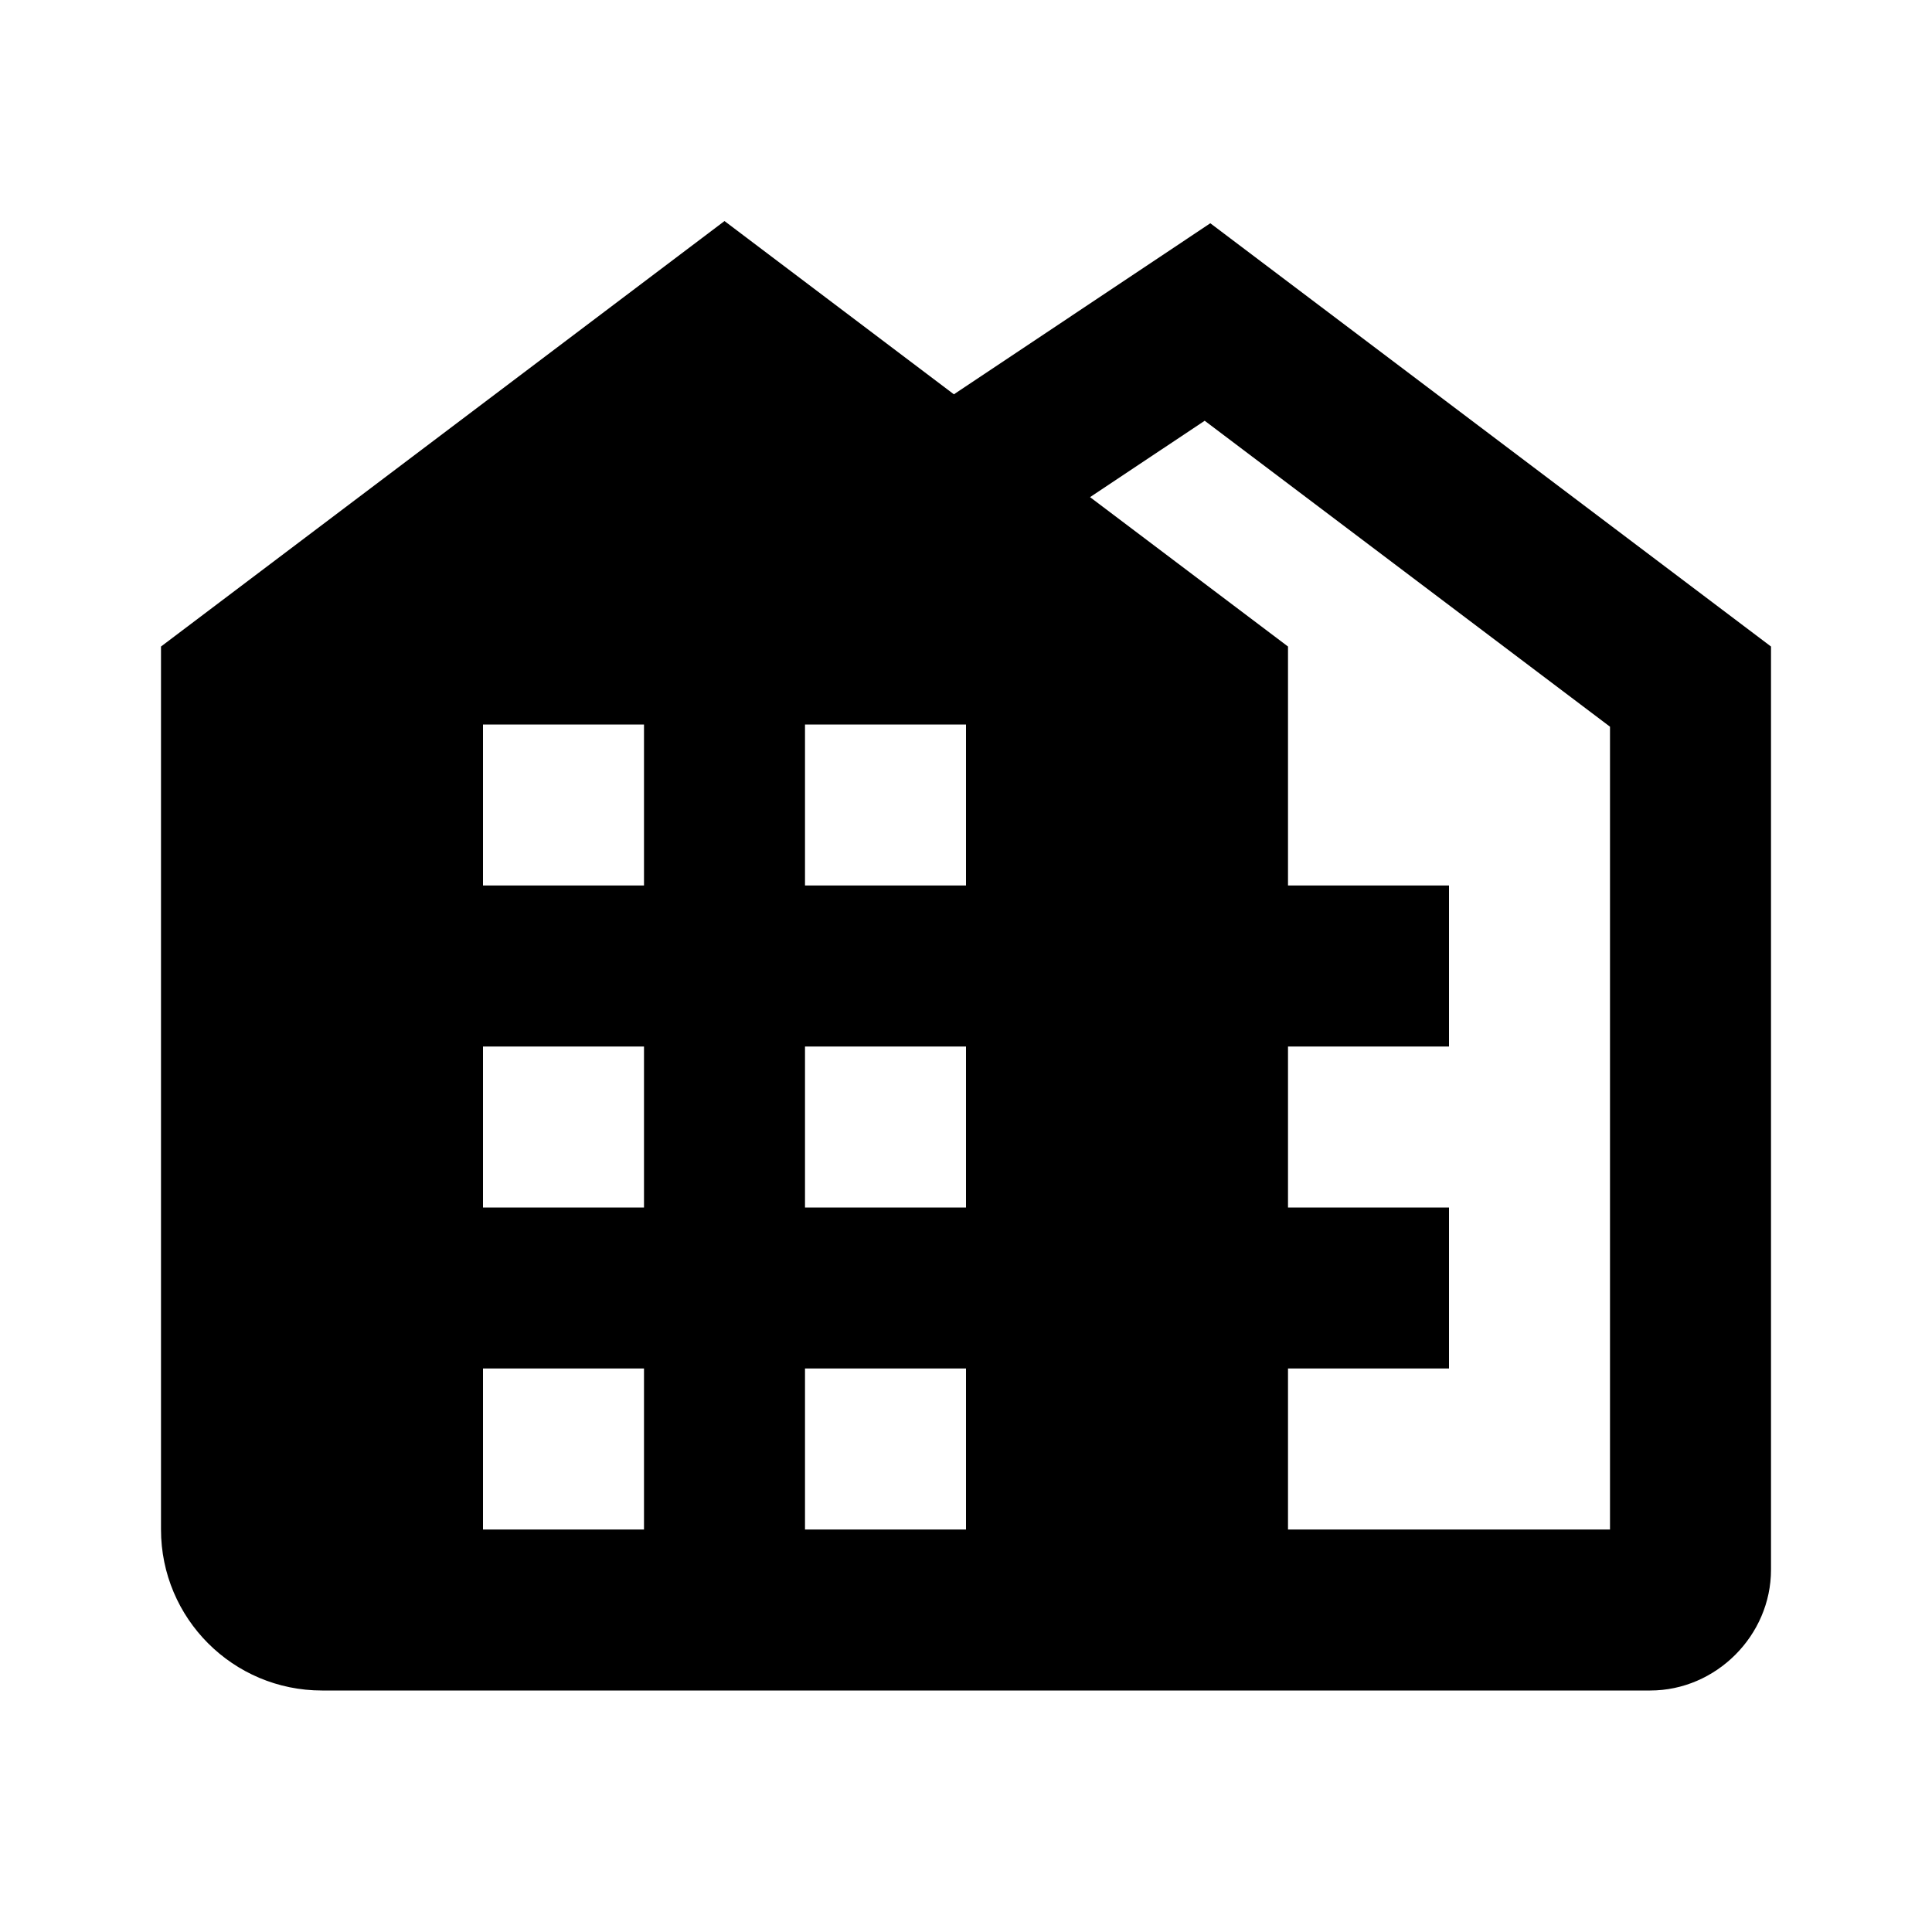
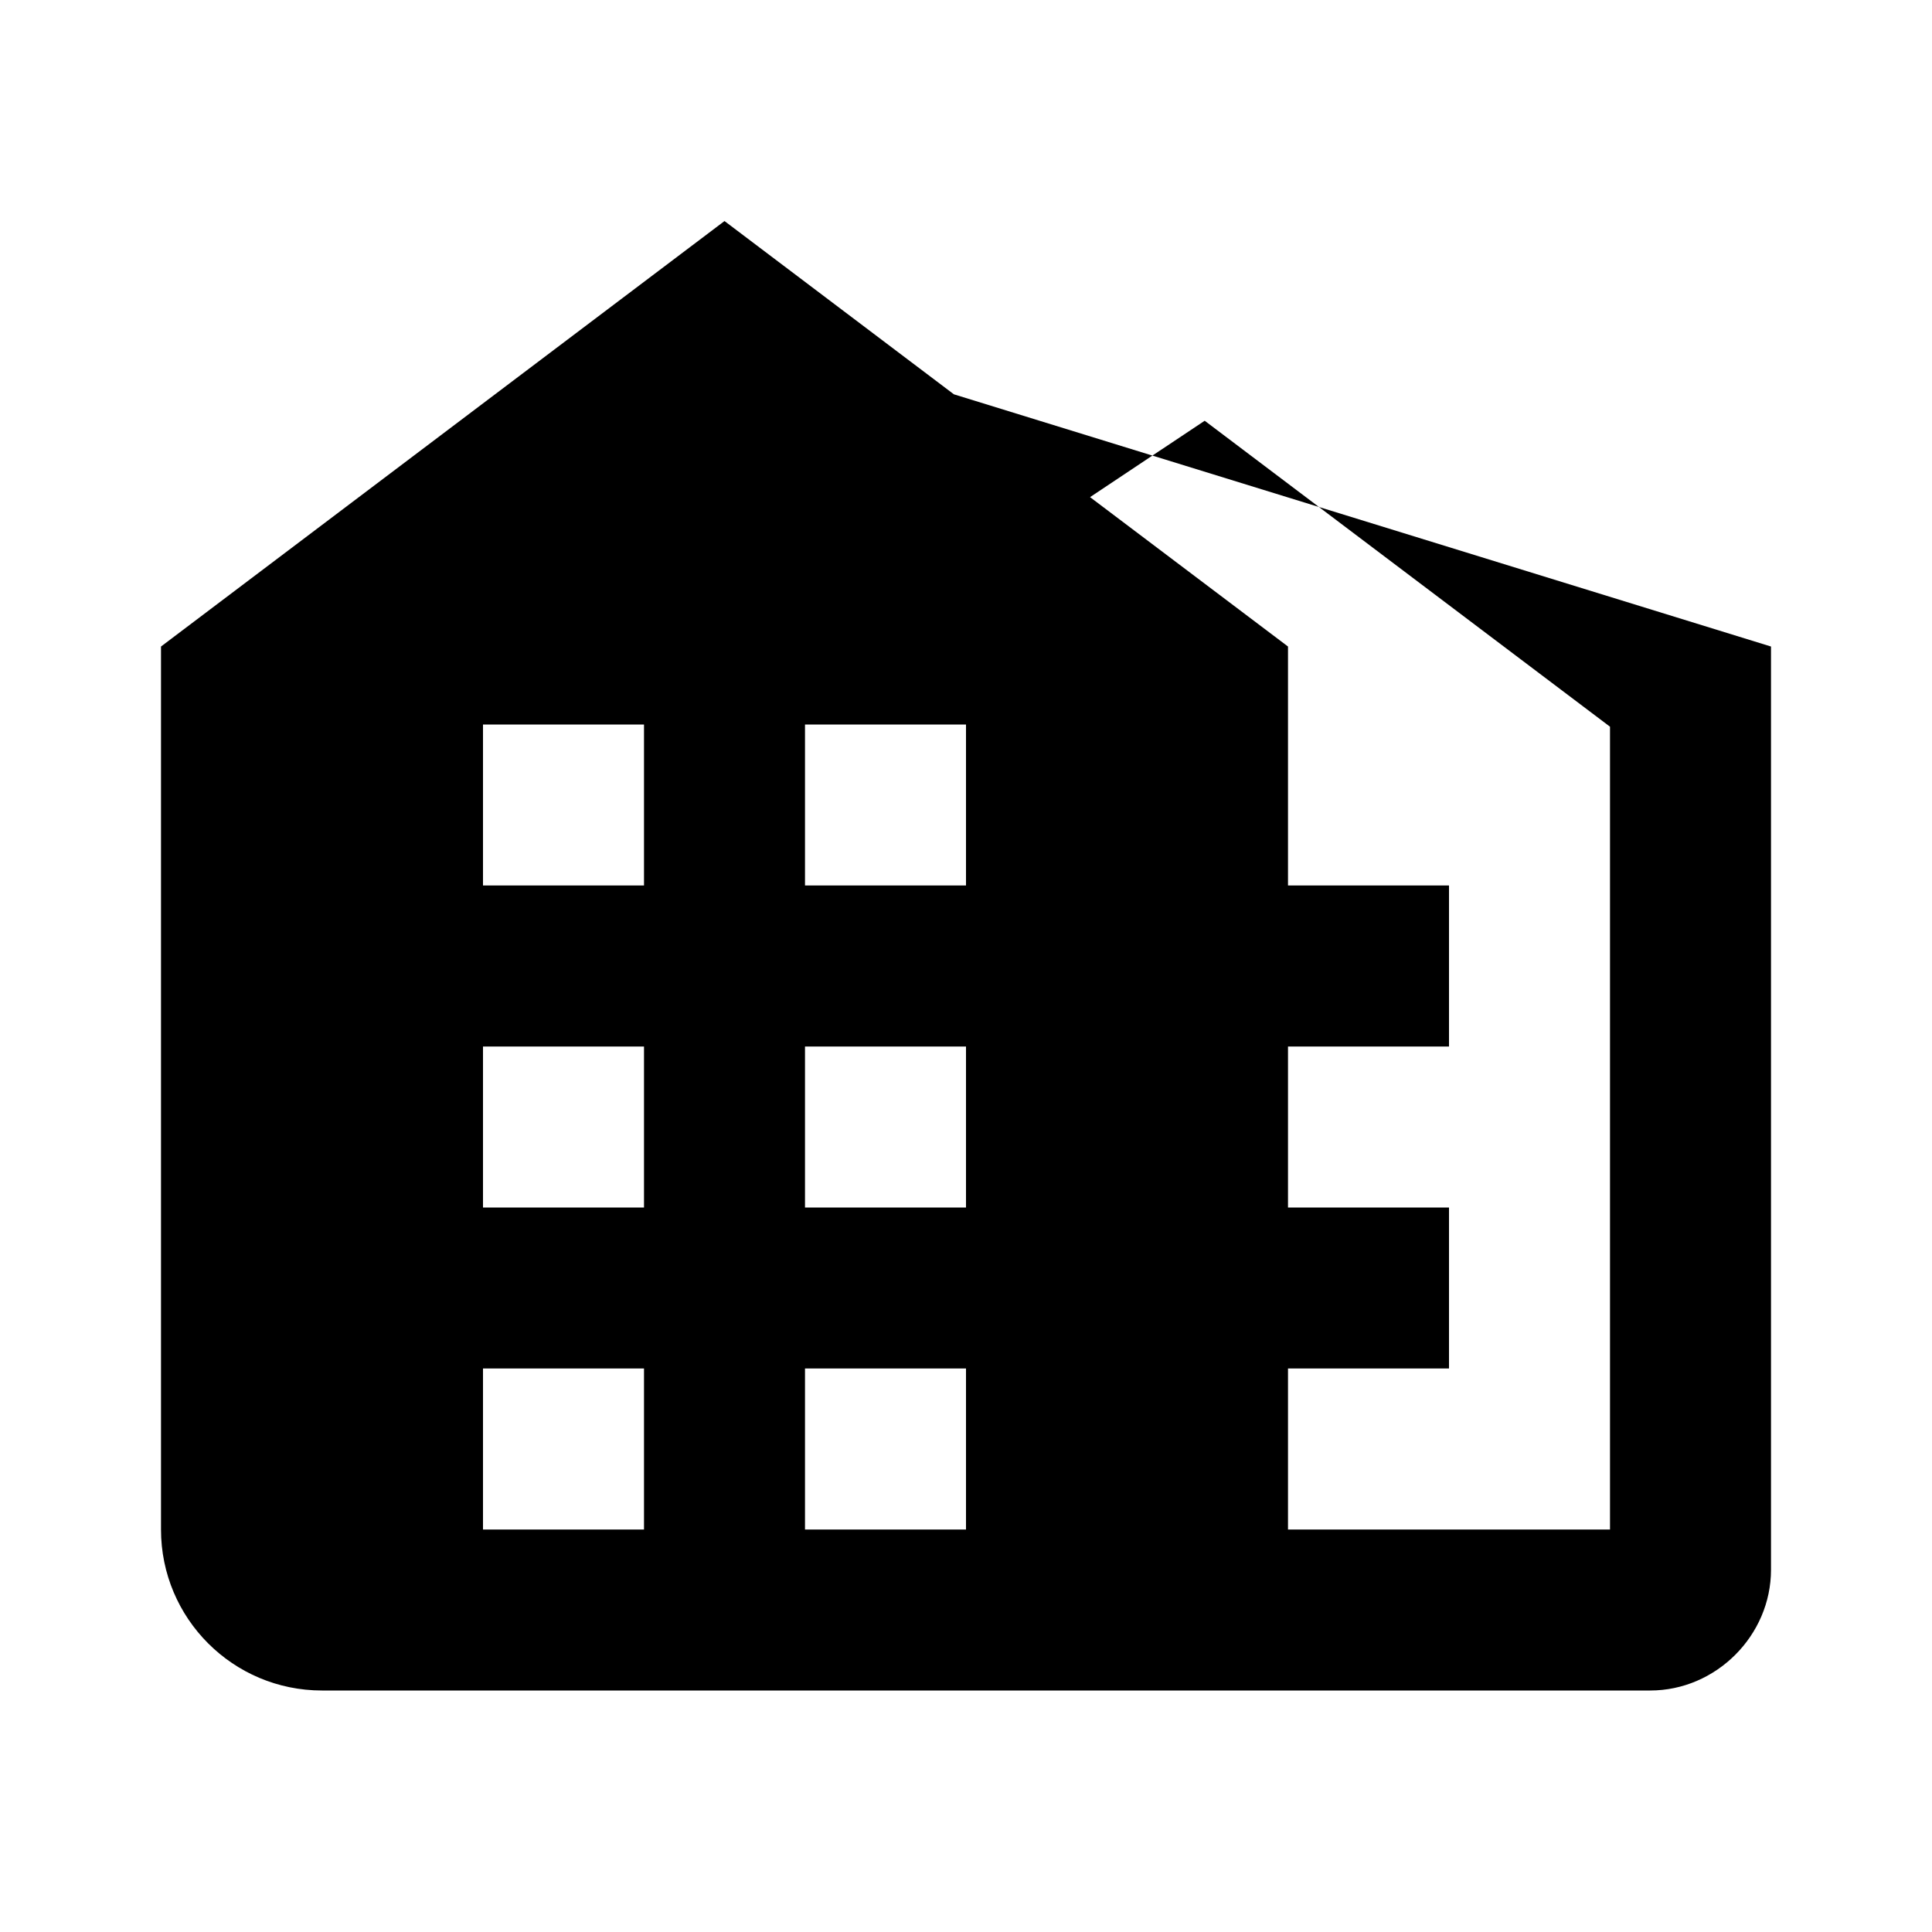
<svg xmlns="http://www.w3.org/2000/svg" width="72" height="72" viewBox="0 0 72 72" fill="none">
-   <path d="M27 8.238L6 24.094V57C6 60.315 8.685 63 12 63H48H61.5C63.951 63 66 60.951 66 58.5V24.094L45.105 8.32L35.549 14.695L27 8.238ZM44.895 15.68L60 27.082V57H48V51H54V45H48V39H54V33H48V24.094L40.623 18.527L44.895 15.68ZM18 27H24V33H18V27ZM30 27H36V33H30V27ZM18 39H24V45H18V39ZM30 39H36V45H30V39ZM18 51H24V57H18V51ZM30 51H36V57H30V51Z" fill="black" />
+   <path d="M27 8.238L6 24.094V57C6 60.315 8.685 63 12 63H48H61.5C63.951 63 66 60.951 66 58.5V24.094L35.549 14.695L27 8.238ZM44.895 15.68L60 27.082V57H48V51H54V45H48V39H54V33H48V24.094L40.623 18.527L44.895 15.68ZM18 27H24V33H18V27ZM30 27H36V33H30V27ZM18 39H24V45H18V39ZM30 39H36V45H30V39ZM18 51H24V57H18V51ZM30 51H36V57H30V51Z" fill="black" />
</svg>